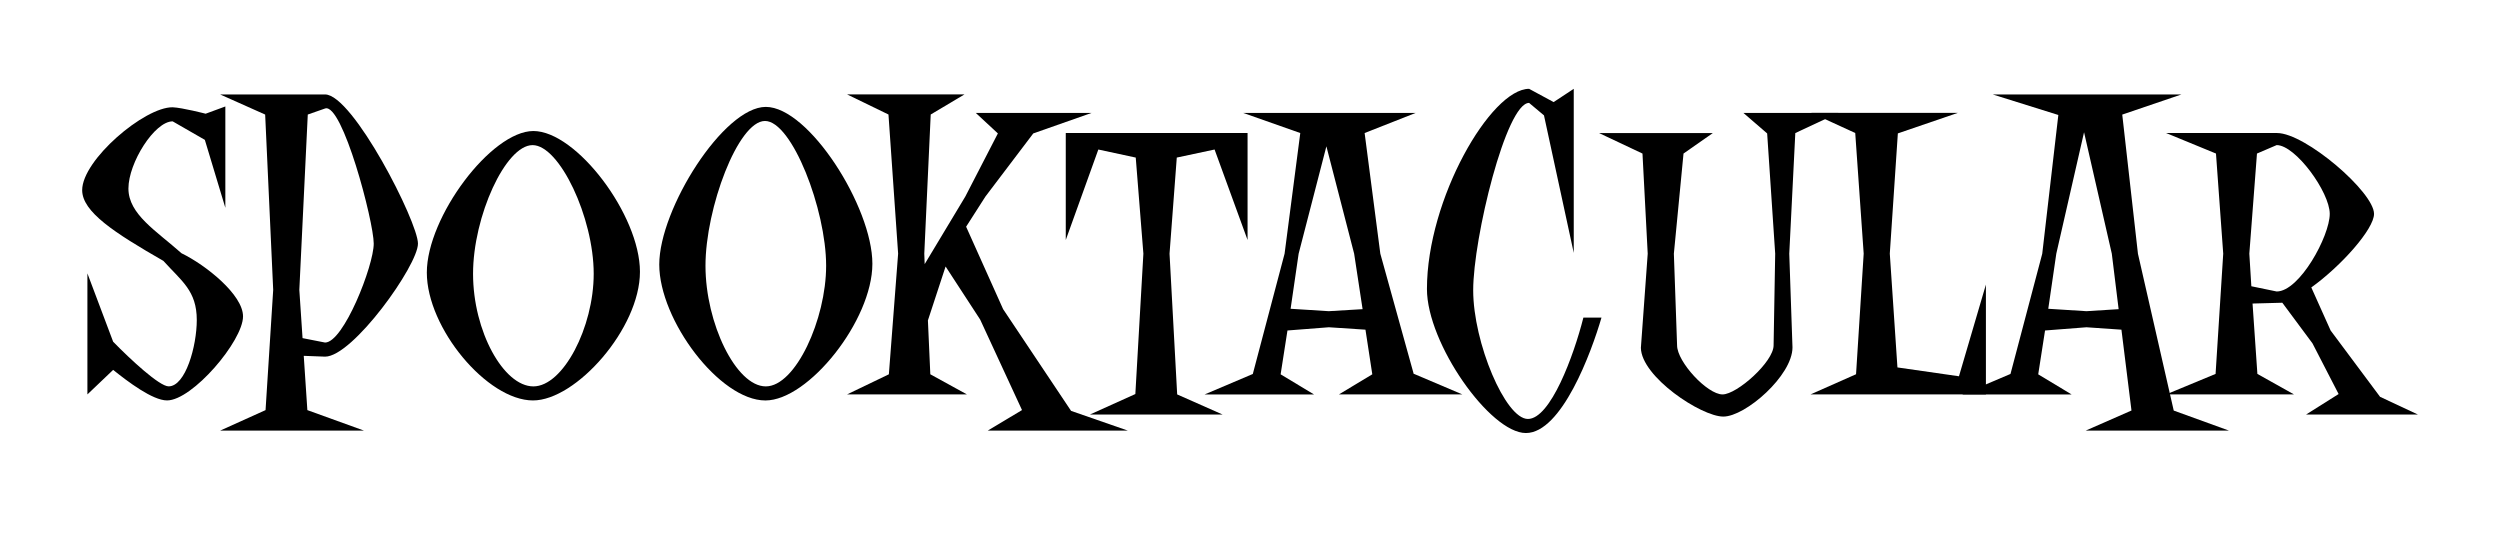
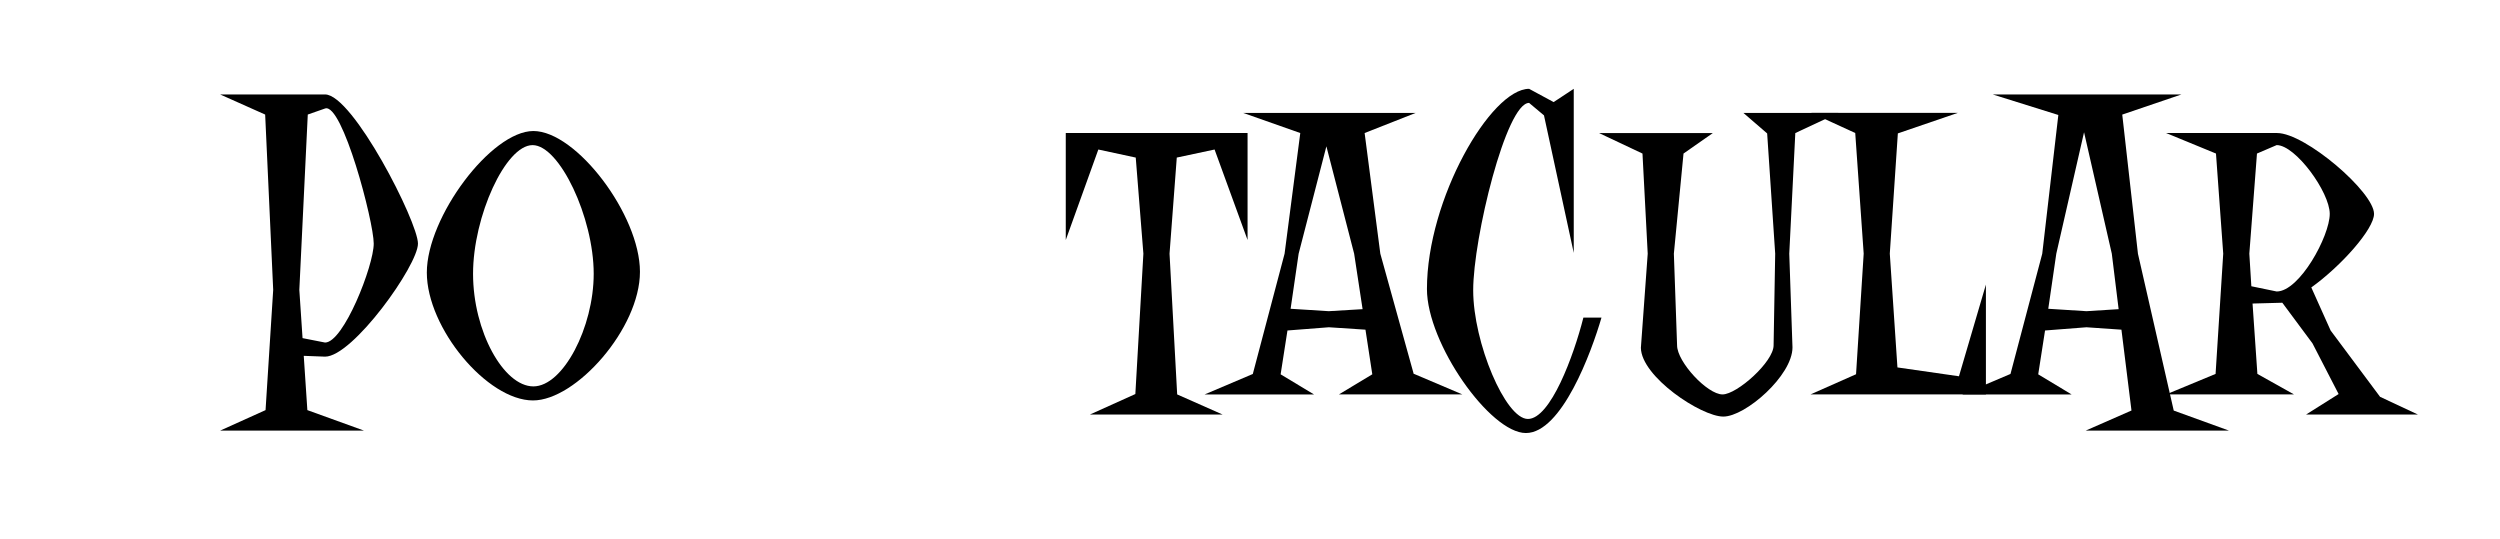
<svg xmlns="http://www.w3.org/2000/svg" id="Layer_2" data-name="Layer 2" viewBox="0 0 1080 232.72">
  <defs>
    <style>
      .cls-1 {
        fill: none;
      }
    </style>
  </defs>
  <g id="Layer_1-2" data-name="Layer 1">
    <g>
      <g>
-         <path d="M48.88,159.79l-11.12,10.6v-52.29l11.12,29.53c7.47,7.64,19.98,19.28,23.97,19.28,7.3,0,12.16-17.37,12.16-28.66,0-12.68-6.6-16.85-14.42-25.54-21.19-12.16-35.09-21.19-35.09-30.57,0-13.03,26.93-35.96,39.09-35.79,4.17.17,14.25,2.78,14.25,2.78l8.51-3.13v43.78l-8.86-29.36-13.9-7.99c-7.82,0-19.11,17.89-19.11,29.01s11.99,18.24,22.93,27.97c10.42,5.04,26.58,17.89,26.58,27.27,0,10.6-21.89,36.31-32.83,36.31-6.25,0-17.02-8.17-23.28-13.2Z" />
        <path d="M114.72,177.17l3.3-51.94-3.47-75.74-19.46-8.69h45.34c11.99,0,40.13,55.07,40.13,64.45s-28.14,48.82-40.13,48.82l-9.21-.35,1.56,23.45,24.49,8.86h-62.19l19.63-8.86ZM130.7,146.07l9.73,1.91c7.99,0,21.02-33.18,21.02-42.74s-13.55-60.98-21.02-58.37l-7.47,2.61-3.65,75.74,1.39,20.85Z" />
        <path d="M230.42,56.6c18.59,0,46.04,36.31,46.04,60.8s-27.62,55.59-46.21,55.59c-19.8,0-45.86-31.27-45.86-55.24s27.8-61.15,46.04-61.15ZM230.42,166.92c12.86,0,26.06-25.54,26.06-48.64,0-24.32-14.77-55.59-26.41-55.59s-25.71,30.75-25.71,55.59,13.2,48.64,26.06,48.64Z" />
-         <path d="M330.83,46.18c18.59,0,46.04,43.26,46.04,67.75s-27.62,59.07-46.21,59.07c-19.8,0-45.86-34.74-45.86-58.72s27.8-68.1,46.04-68.1ZM330.83,166.92c12.86,0,26.06-29.01,26.06-52.12,0-24.32-14.77-62.54-26.41-62.54s-25.71,37.7-25.71,62.54,13.2,52.12,26.06,52.12Z" />
-         <path d="M383.99,161.7l4-52.12-4.17-60.11-17.89-8.69h50.73l-14.59,8.69-2.78,60.11.17,4.52,17.55-29.19,14.07-27.27-9.55-8.86h50.03l-25.19,8.86-20.67,27.27-8.34,13.03,15.98,35.61,29.36,43.95,24.49,8.51h-60.46l14.77-8.86-18.07-39.09-14.94-22.93-7.64,23.28,1.04,23.28,15.81,8.69h-51.77l18.07-8.69Z" />
-         <path d="M460.43,57.47h78.52v46.21l-14.25-39.09-16.33,3.48-3.13,41.52,3.3,60.8,19.63,8.69h-57.33l19.63-8.86,3.47-60.63-3.3-41.52-16.16-3.48-14.07,39.09v-46.21Z" />
+         <path d="M460.43,57.47h78.52v46.21l-14.25-39.09-16.33,3.48-3.13,41.52,3.3,60.8,19.63,8.69h-57.33l19.63-8.86,3.47-60.63-3.3-41.52-16.16-3.48-14.07,39.09v-46.21" />
        <path d="M541.22,161.53l13.72-51.94,6.78-52.12-24.67-8.69h74.53l-22.06,8.69,6.78,52.12,14.42,51.94h.17l20.85,8.86h-53.33l14.42-8.69-2.95-19.28-15.81-1.04-17.89,1.39-2.95,18.94,14.42,8.69h-47.25l20.85-8.86ZM574.05,134.43l14.59-.87-3.65-23.97-11.99-46.38-11.99,46.38-3.47,23.8,16.5,1.04Z" />
        <path d="M691.84,137.21c-4.34,14.94-17.2,49.86-32.66,49.86s-42.74-38.74-42.74-62.19c0-38.91,27.62-86.51,44.13-86.51l10.6,5.73,8.69-5.73v70.88l-12.86-59.41-6.43-5.39c-9.9,0-24.15,58.37-24.15,80.95s13.9,55.59,23.63,55.59,19.8-27.27,23.97-43.78h7.82Z" />
        <path d="M739.96,57.47l-12.68,8.86-4.17,43.26,1.39,39.61c0,7.12,13.03,21.19,19.63,21.19,6.25,0,22.06-14.07,22.06-21.19l.69-39.61-3.47-51.94-10.25-8.86h41l-18.59,8.69-2.61,52.12,1.39,40.48c0,12.16-20.33,29.88-29.88,29.88s-35.44-17.2-35.61-29.71l2.95-40.65-2.26-43.26-18.76-8.86h49.16Z" />
        <path d="M801.81,161.7l3.3-52.12-3.65-52.12-18.94-8.69h63.23l-25.88,8.86-3.48,51.94,3.3,49.16,26.58,3.82,11.64-39.61v47.43h-75.74l19.63-8.69Z" />
        <path d="M963.02,186.03h-62.02l19.8-8.69-4.34-34.92-15.11-1.04-17.89,1.39-2.95,18.94,14.42,8.69h-47.25l20.85-8.86,13.72-51.94,6.95-59.93-28.32-8.86h81.47l-25.54,8.69,6.78,60.11,15.46,67.75,23.97,8.69ZM915.25,133.56l-2.95-23.97-11.99-52.46-11.99,52.46-3.47,23.8,16.5,1.04,13.9-.87Z" />
        <path d="M1010.28,170.22l-11.29-21.89-13.03-17.55-12.86.35,2.09,30.4,15.81,8.86h-55.24l21.37-8.86,3.3-51.94-3.13-43.26-21.54-8.86h47.95c12.16,0,41.87,25.54,41.87,34.92,0,6.6-14.25,22.58-27.1,31.79l8.34,18.59,21.37,28.66,16.33,7.64h-48.29l14.07-8.86ZM1006.45,92.39c0-9.38-14.77-29.71-22.93-29.71l-8.51,3.65-3.3,43.26.87,14.07,10.94,2.26c9.9,0,22.93-23.97,22.93-33.53Z" />
      </g>
      <rect class="cls-1" width="1080" height="232.72" />
    </g>
  </g>
</svg>